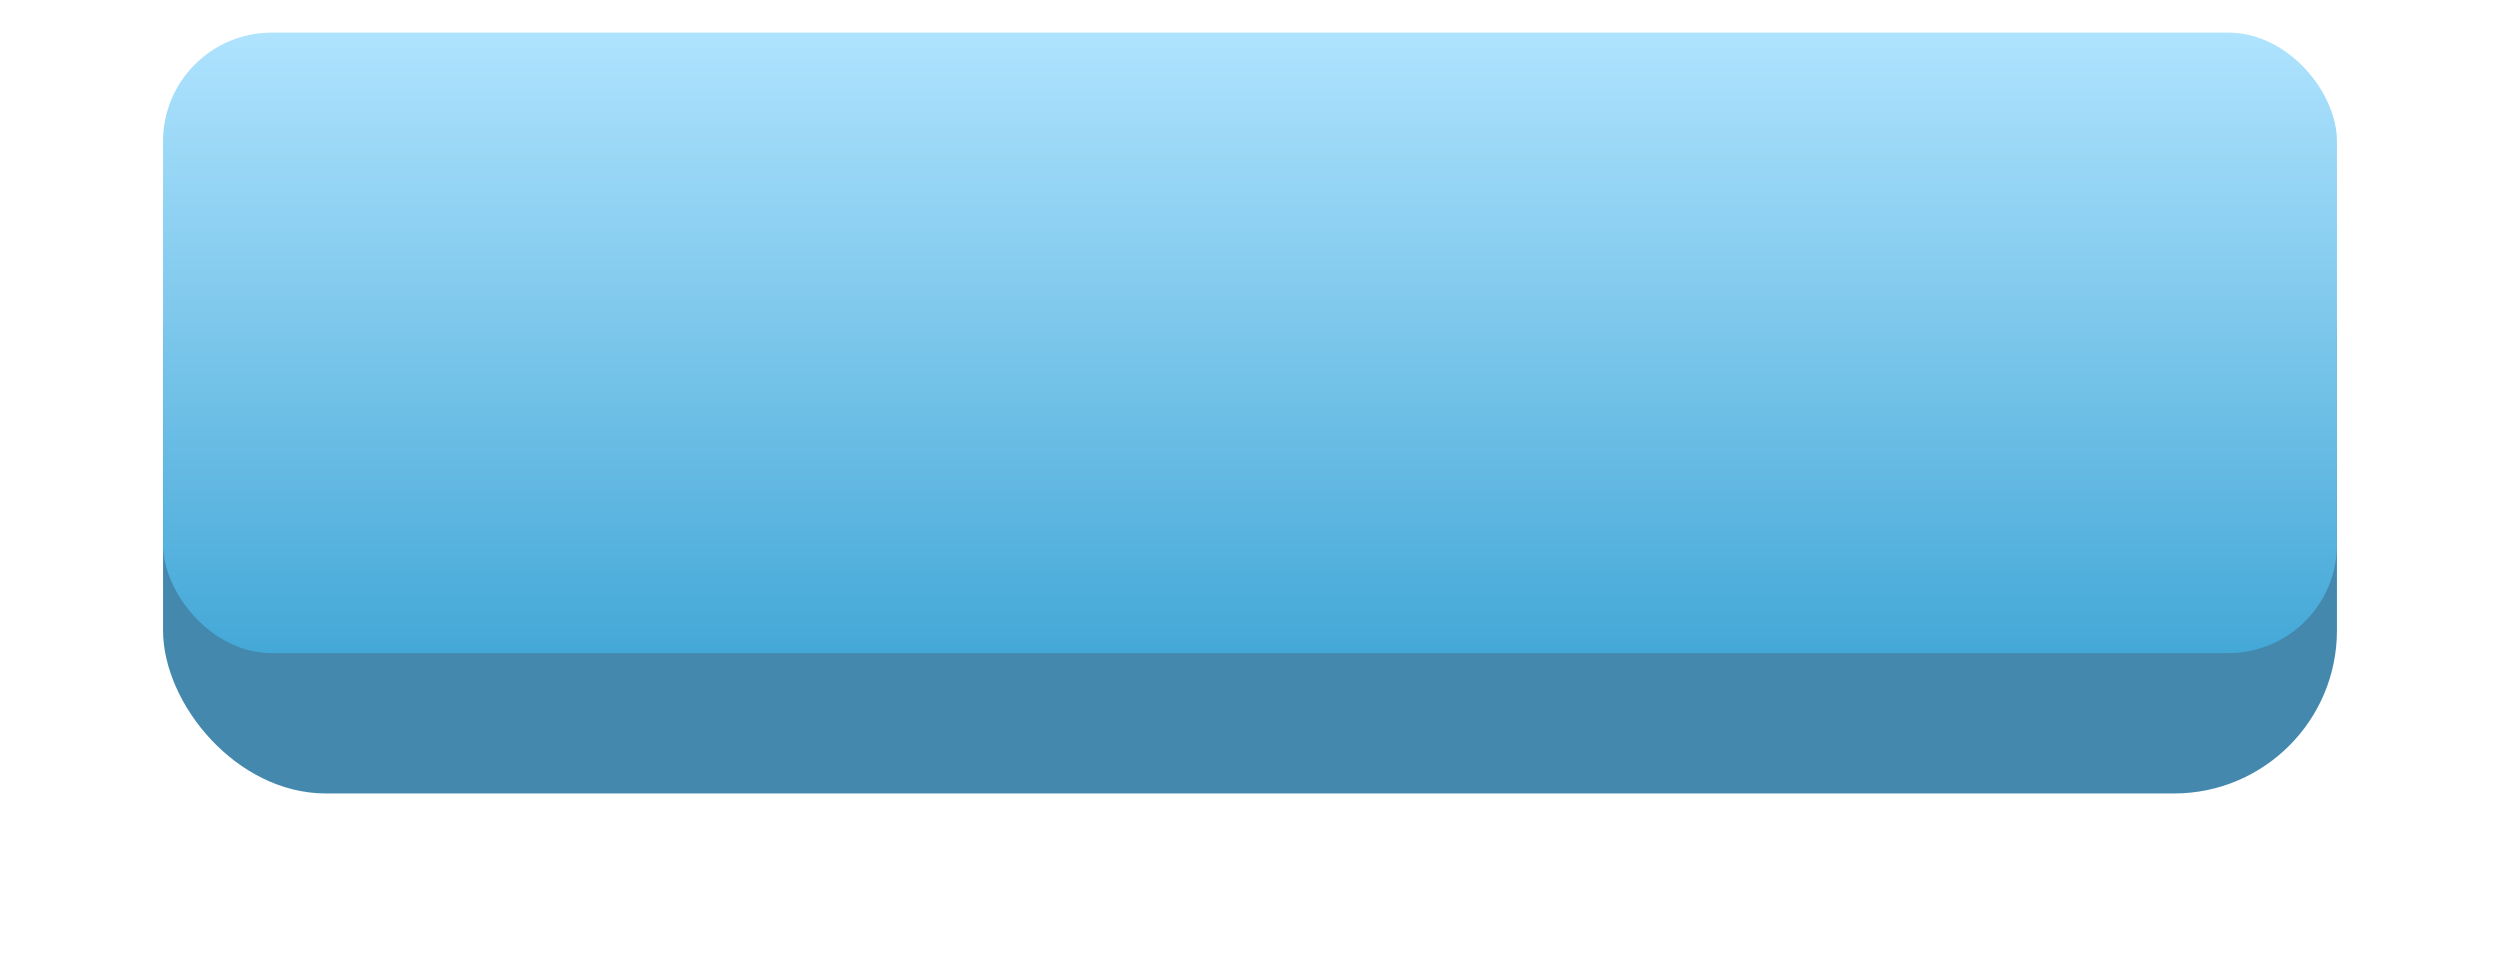
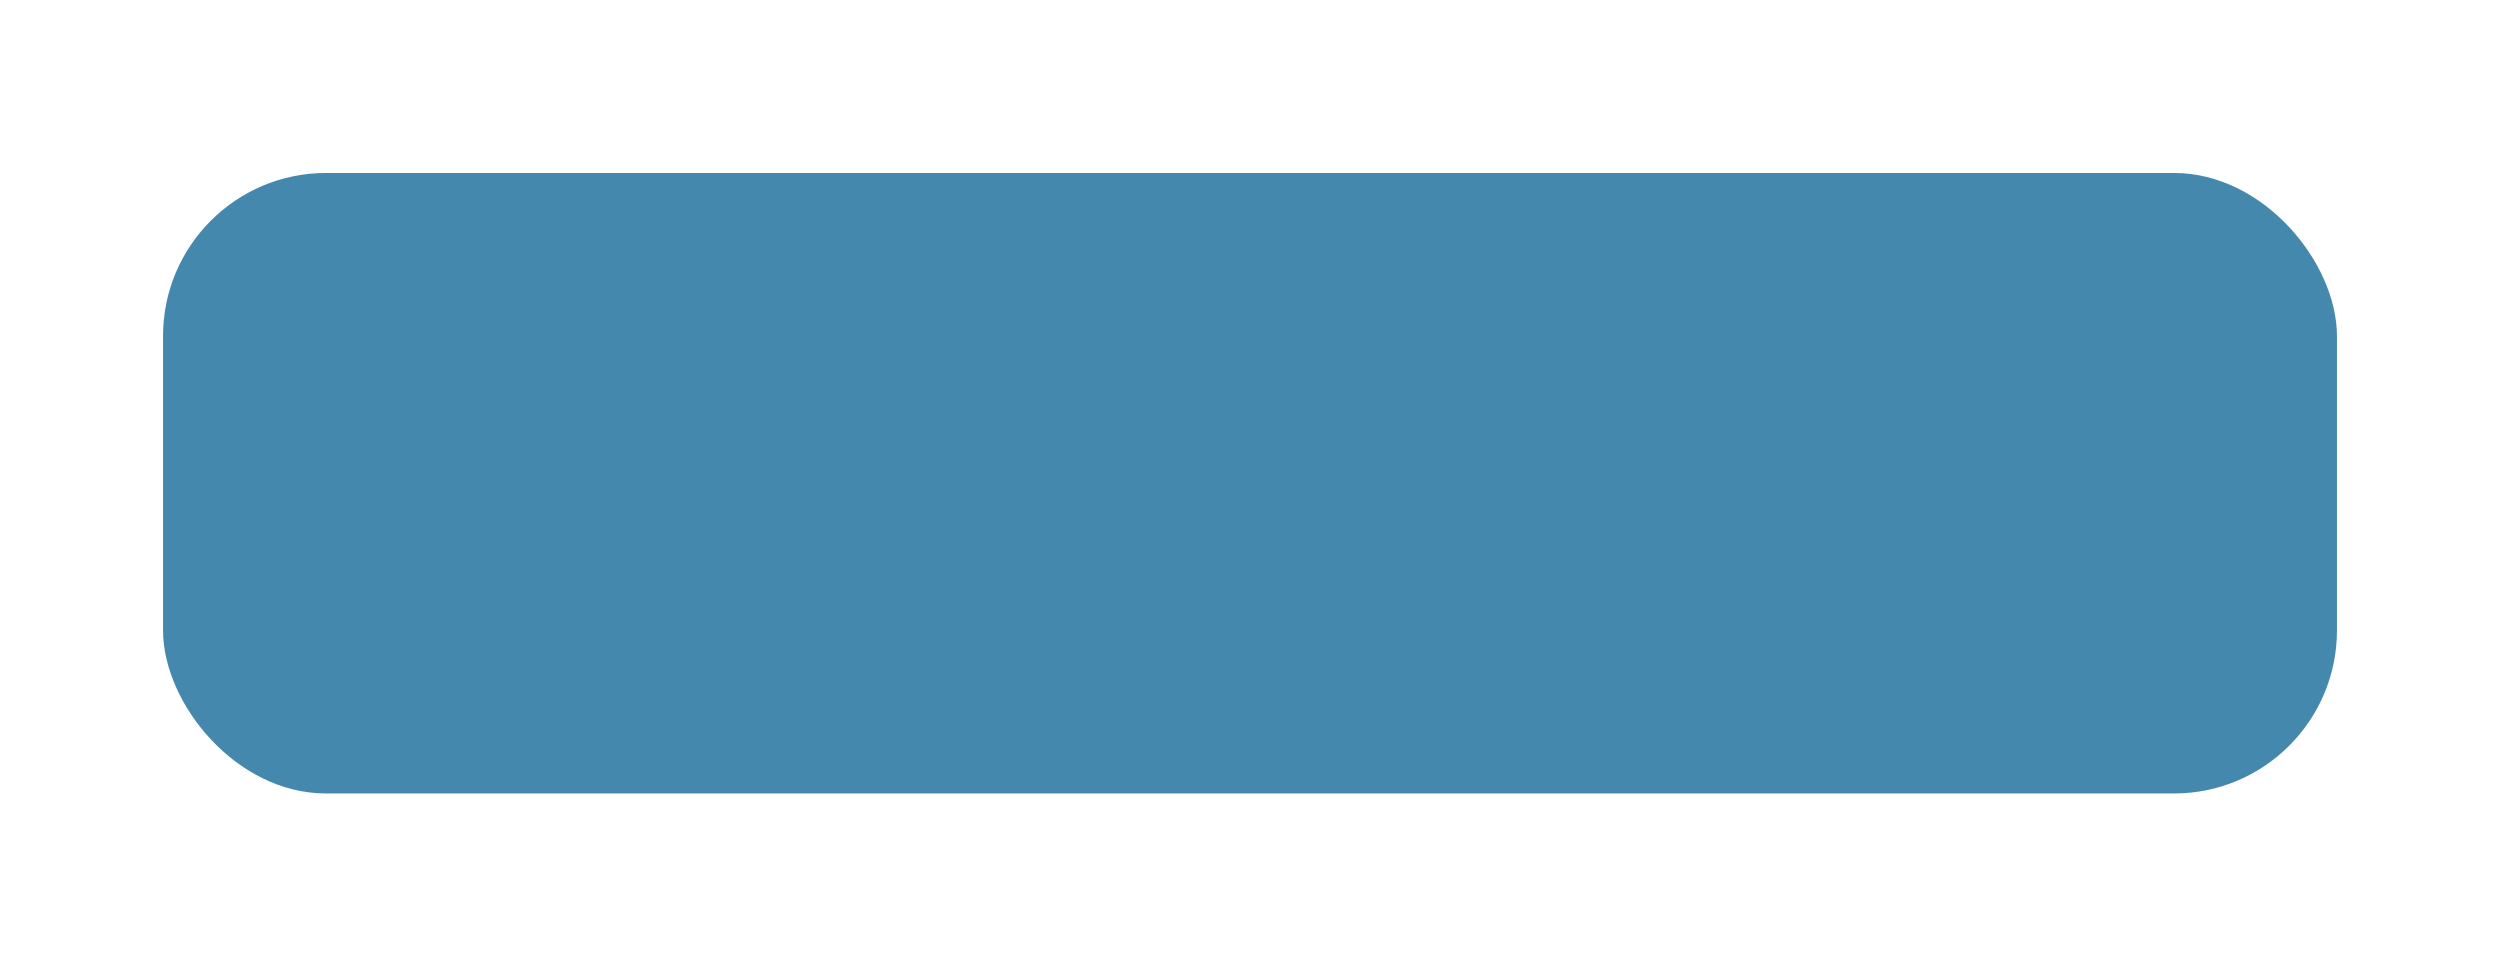
<svg xmlns="http://www.w3.org/2000/svg" width="230" height="88" viewBox="0 0 230 88" fill="none">
  <g filter="url(#filter0_d)">
    <rect x="15" y="5.913" width="200" height="57.087" rx="15" fill="#4588AD" />
  </g>
-   <rect x="15" y="3" width="200" height="57.087" rx="10" fill="url(#paint0_linear)" />
  <defs>
    <filter id="filter0_d" x="0" y="0.913" width="230" height="87.087" filterUnits="userSpaceOnUse" color-interpolation-filters="sRGB">
      <feFlood flood-opacity="0" result="BackgroundImageFix" />
      <feColorMatrix in="SourceAlpha" type="matrix" values="0 0 0 0 0 0 0 0 0 0 0 0 0 0 0 0 0 0 127 0" />
      <feOffset dy="10" />
      <feGaussianBlur stdDeviation="7.5" />
      <feColorMatrix type="matrix" values="0 0 0 0 0.272 0 0 0 0 0.533 0 0 0 0 0.679 0 0 0 0.3 0" />
      <feBlend mode="normal" in2="BackgroundImageFix" result="effect1_dropShadow" />
      <feBlend mode="normal" in="SourceGraphic" in2="effect1_dropShadow" result="shape" />
    </filter>
    <linearGradient id="paint0_linear" x1="115" y1="3" x2="115" y2="60.087" gradientUnits="userSpaceOnUse">
      <stop stop-color="#AFE3FE" />
      <stop offset="1" stop-color="#44A8D7" />
    </linearGradient>
  </defs>
</svg>